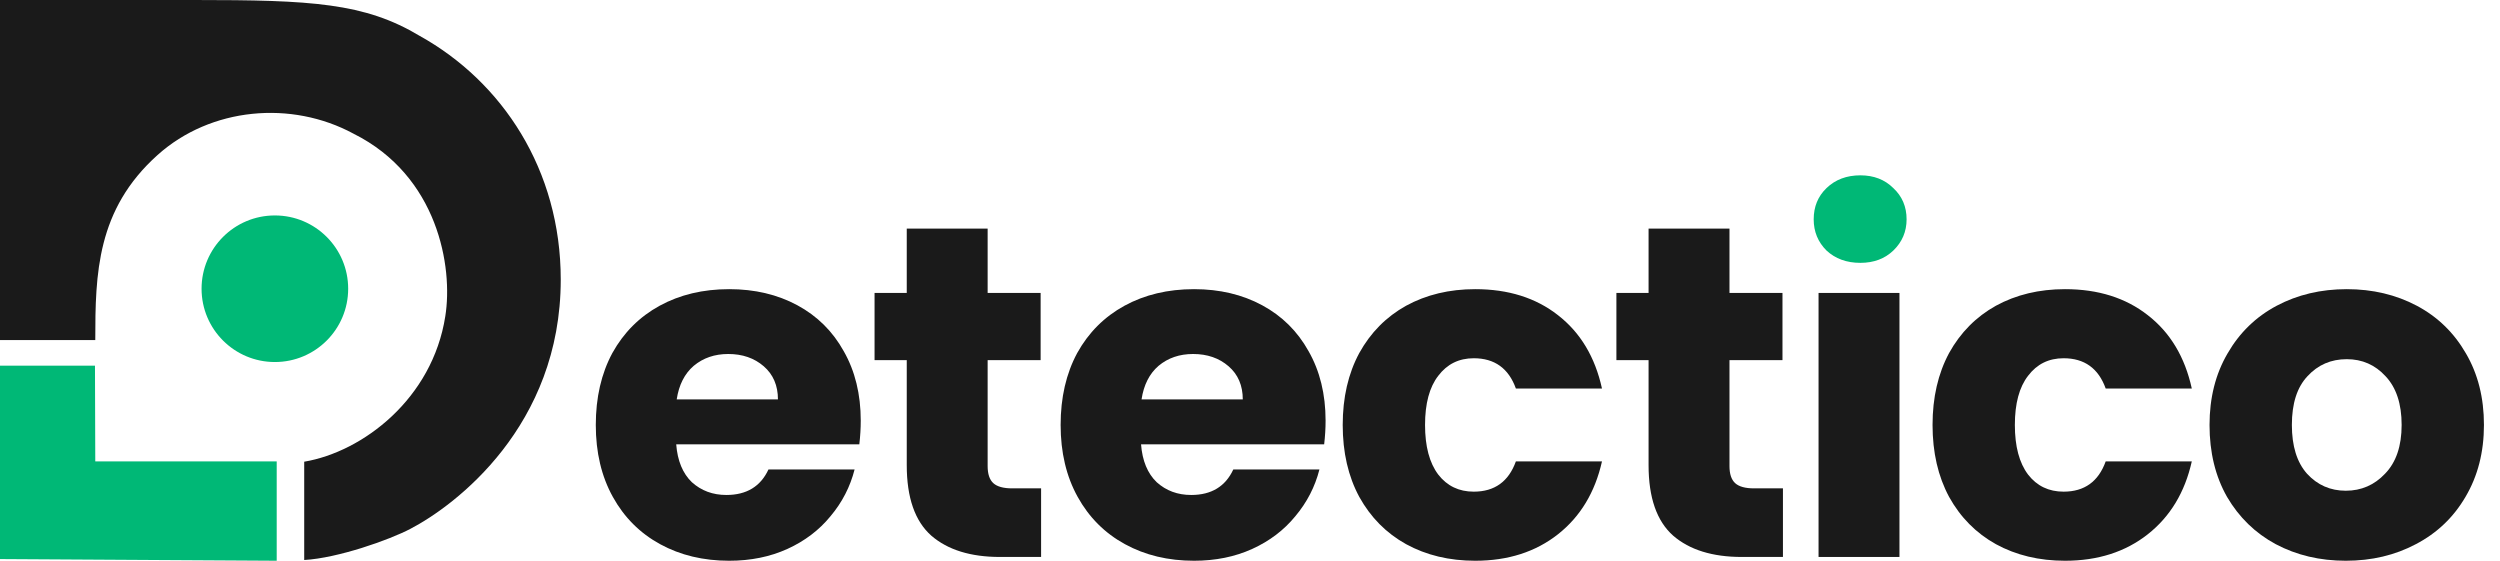
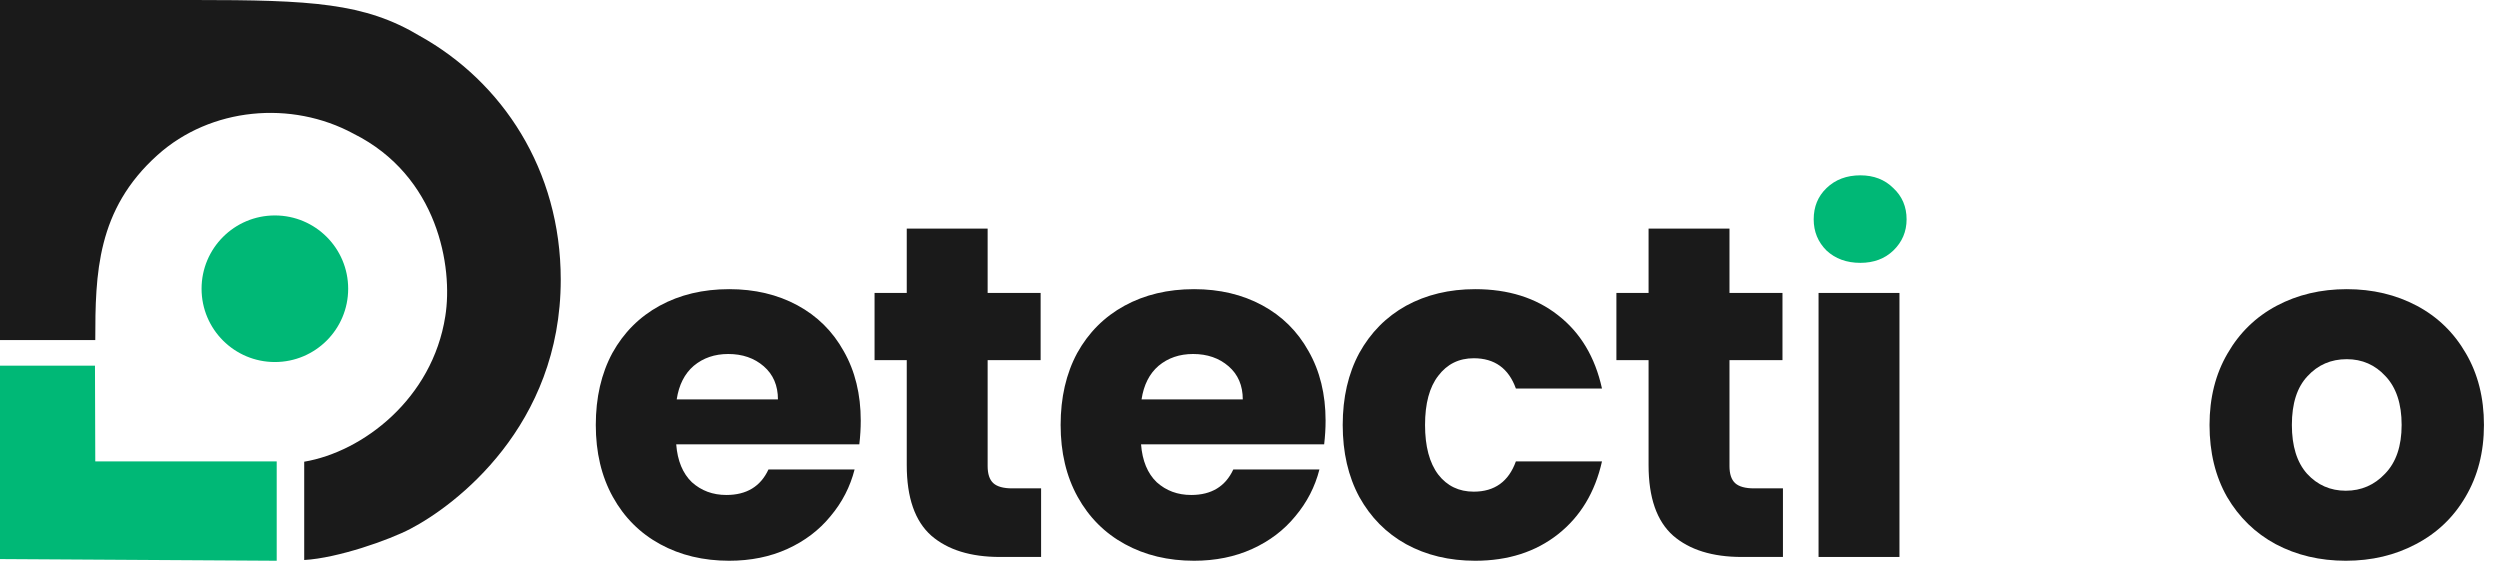
<svg xmlns="http://www.w3.org/2000/svg" width="107" height="24" viewBox="0 0 107 24" fill="none">
  <path fill-rule="evenodd" clip-rule="evenodd" d="M8.314 5.35257e-10C13.333 -9.38607e-06 15.608 0.123 17.961 1.535C21.49 3.496 24 7.26 24 11.966C24 18.24 19.49 21.629 17.569 22.632C16.677 23.103 14.463 23.887 13.02 23.968V19.761C15.529 19.338 18.51 17.064 19.059 13.534C19.396 11.429 18.745 7.529 15.137 5.725C12.471 4.28 9.02 4.594 6.745 6.633C4.138 8.97 4.078 11.719 4.078 14.554L0 14.554V5.35257e-10H8.314Z" fill="#1A1A1A" />
  <path d="M14.902 12.358C14.902 14.091 13.497 15.495 11.765 15.495C10.032 15.495 8.627 14.091 8.627 12.358C8.627 10.625 10.032 9.221 11.765 9.221C13.497 9.221 14.902 10.625 14.902 12.358Z" fill="#00B876" />
  <path d="M0 23.928V15.65H4.065L4.078 19.748H11.843V24L0 23.928Z" fill="#00B876" />
  <path d="M36.84 18.006C36.84 18.33 36.82 18.667 36.779 19.018H28.942C28.997 19.72 29.219 20.26 29.611 20.638C30.016 21.003 30.509 21.185 31.089 21.185C31.953 21.185 32.554 20.821 32.891 20.092H36.577C36.388 20.834 36.044 21.502 35.544 22.096C35.058 22.69 34.444 23.156 33.701 23.494C32.959 23.831 32.129 24 31.21 24C30.104 24 29.118 23.764 28.254 23.291C27.39 22.819 26.715 22.144 26.229 21.266C25.743 20.389 25.5 19.363 25.5 18.188C25.5 17.014 25.736 15.988 26.209 15.11C26.695 14.233 27.37 13.558 28.234 13.085C29.098 12.613 30.09 12.376 31.21 12.376C32.304 12.376 33.276 12.606 34.127 13.065C34.977 13.524 35.639 14.179 36.111 15.029C36.597 15.88 36.84 16.872 36.84 18.006ZM33.296 17.095C33.296 16.501 33.094 16.028 32.689 15.677C32.284 15.326 31.777 15.151 31.17 15.151C30.59 15.151 30.097 15.319 29.692 15.657C29.3 15.994 29.057 16.474 28.963 17.095H33.296Z" fill="#1A1A1A" />
  <path d="M44.559 20.902V23.838H42.798C41.542 23.838 40.563 23.534 39.861 22.927C39.16 22.306 38.809 21.3 38.809 19.909V15.414H37.431V12.538H38.809V9.784H42.271V12.538H44.539V15.414H42.271V19.95C42.271 20.287 42.352 20.53 42.514 20.679C42.676 20.827 42.946 20.902 43.324 20.902H44.559Z" fill="#1A1A1A" />
  <path d="M56.735 18.006C56.735 18.33 56.715 18.667 56.674 19.018H48.837C48.891 19.72 49.114 20.26 49.506 20.638C49.911 21.003 50.403 21.185 50.984 21.185C51.848 21.185 52.449 20.821 52.786 20.092H56.472C56.283 20.834 55.938 21.502 55.439 22.096C54.953 22.69 54.339 23.156 53.596 23.494C52.854 23.831 52.023 24 51.105 24C49.998 24 49.013 23.764 48.149 23.291C47.285 22.819 46.61 22.144 46.124 21.266C45.638 20.389 45.395 19.363 45.395 18.188C45.395 17.014 45.631 15.988 46.104 15.11C46.59 14.233 47.265 13.558 48.129 13.085C48.993 12.613 49.985 12.376 51.105 12.376C52.199 12.376 53.171 12.606 54.021 13.065C54.872 13.524 55.533 14.179 56.006 15.029C56.492 15.88 56.735 16.872 56.735 18.006ZM53.191 17.095C53.191 16.501 52.989 16.028 52.584 15.677C52.179 15.326 51.672 15.151 51.065 15.151C50.484 15.151 49.992 15.319 49.587 15.657C49.195 15.994 48.952 16.474 48.858 17.095H53.191Z" fill="#1A1A1A" />
  <path d="M57.468 18.188C57.468 17.014 57.704 15.988 58.177 15.11C58.663 14.233 59.331 13.558 60.182 13.085C61.046 12.613 62.031 12.376 63.138 12.376C64.556 12.376 65.737 12.748 66.682 13.49C67.64 14.233 68.268 15.279 68.565 16.629H64.88C64.569 15.765 63.968 15.333 63.077 15.333C62.443 15.333 61.937 15.583 61.559 16.082C61.181 16.568 60.992 17.27 60.992 18.188C60.992 19.106 61.181 19.815 61.559 20.314C61.937 20.8 62.443 21.043 63.077 21.043C63.968 21.043 64.569 20.611 64.88 19.747H68.565C68.268 21.07 67.64 22.11 66.682 22.866C65.723 23.622 64.542 24 63.138 24C62.031 24 61.046 23.764 60.182 23.291C59.331 22.819 58.663 22.144 58.177 21.266C57.704 20.389 57.468 19.363 57.468 18.188Z" fill="#1A1A1A" />
  <path d="M76.31 20.902V23.838H74.548C73.293 23.838 72.314 23.534 71.612 22.927C70.91 22.306 70.559 21.3 70.559 19.909V15.414H69.182V12.538H70.559V9.784H74.022V12.538H76.29V15.414H74.022V19.95C74.022 20.287 74.103 20.53 74.265 20.679C74.427 20.827 74.697 20.902 75.075 20.902H76.31Z" fill="#1A1A1A" />
  <path d="M81.297 12.538V23.838H77.834V12.538H81.297Z" fill="#1A1A1A" />
-   <path d="M82.713 18.188C82.713 17.014 82.949 15.988 83.421 15.11C83.907 14.233 84.576 13.558 85.426 13.085C86.29 12.613 87.275 12.376 88.382 12.376C89.8 12.376 90.981 12.748 91.926 13.49C92.885 14.233 93.513 15.279 93.809 16.629H90.124C89.814 15.765 89.213 15.333 88.322 15.333C87.687 15.333 87.181 15.583 86.803 16.082C86.425 16.568 86.236 17.27 86.236 18.188C86.236 19.106 86.425 19.815 86.803 20.314C87.181 20.8 87.687 21.043 88.322 21.043C89.213 21.043 89.814 20.611 90.124 19.747H93.809C93.513 21.07 92.885 22.11 91.926 22.866C90.968 23.622 89.787 24 88.382 24C87.275 24 86.29 23.764 85.426 23.291C84.576 22.819 83.907 22.144 83.421 21.266C82.949 20.389 82.713 19.363 82.713 18.188Z" fill="#1A1A1A" />
  <path d="M100.4 24C99.293 24 98.294 23.764 97.403 23.291C96.526 22.819 95.831 22.144 95.317 21.266C94.818 20.389 94.568 19.363 94.568 18.188C94.568 17.027 94.825 16.008 95.338 15.13C95.851 14.239 96.553 13.558 97.444 13.085C98.335 12.613 99.334 12.376 100.441 12.376C101.548 12.376 102.547 12.613 103.438 13.085C104.329 13.558 105.031 14.239 105.544 15.13C106.057 16.008 106.313 17.027 106.313 18.188C106.313 19.349 106.05 20.375 105.523 21.266C105.01 22.144 104.302 22.819 103.397 23.291C102.506 23.764 101.507 24 100.4 24ZM100.4 21.003C101.062 21.003 101.622 20.76 102.081 20.274C102.553 19.788 102.79 19.093 102.79 18.188C102.79 17.284 102.56 16.588 102.101 16.102C101.656 15.616 101.102 15.373 100.441 15.373C99.766 15.373 99.206 15.616 98.76 16.102C98.314 16.575 98.092 17.27 98.092 18.188C98.092 19.093 98.308 19.788 98.74 20.274C99.185 20.76 99.739 21.003 100.4 21.003Z" fill="#1A1A1A" />
  <g clip-path="url(#clip0_7076_3865)">
    <path d="M78.175 10.723C78.553 11.074 79.036 11.25 79.624 11.25C80.198 11.25 80.668 11.074 81.034 10.723C81.412 10.359 81.602 9.913 81.602 9.387C81.602 8.847 81.412 8.401 81.034 8.05C80.668 7.686 80.198 7.504 79.624 7.504C79.036 7.504 78.553 7.686 78.175 8.05C77.809 8.401 77.626 8.847 77.626 9.387C77.626 9.913 77.809 10.359 78.175 10.723Z" fill="#00B876" />
  </g>
  <defs>
    <clipPath id="clip0_7076_3865">
      <rect width="4.5" height="3.75" fill="white" transform="translate(77.25 7.5)" />
    </clipPath>
  </defs>
</svg>